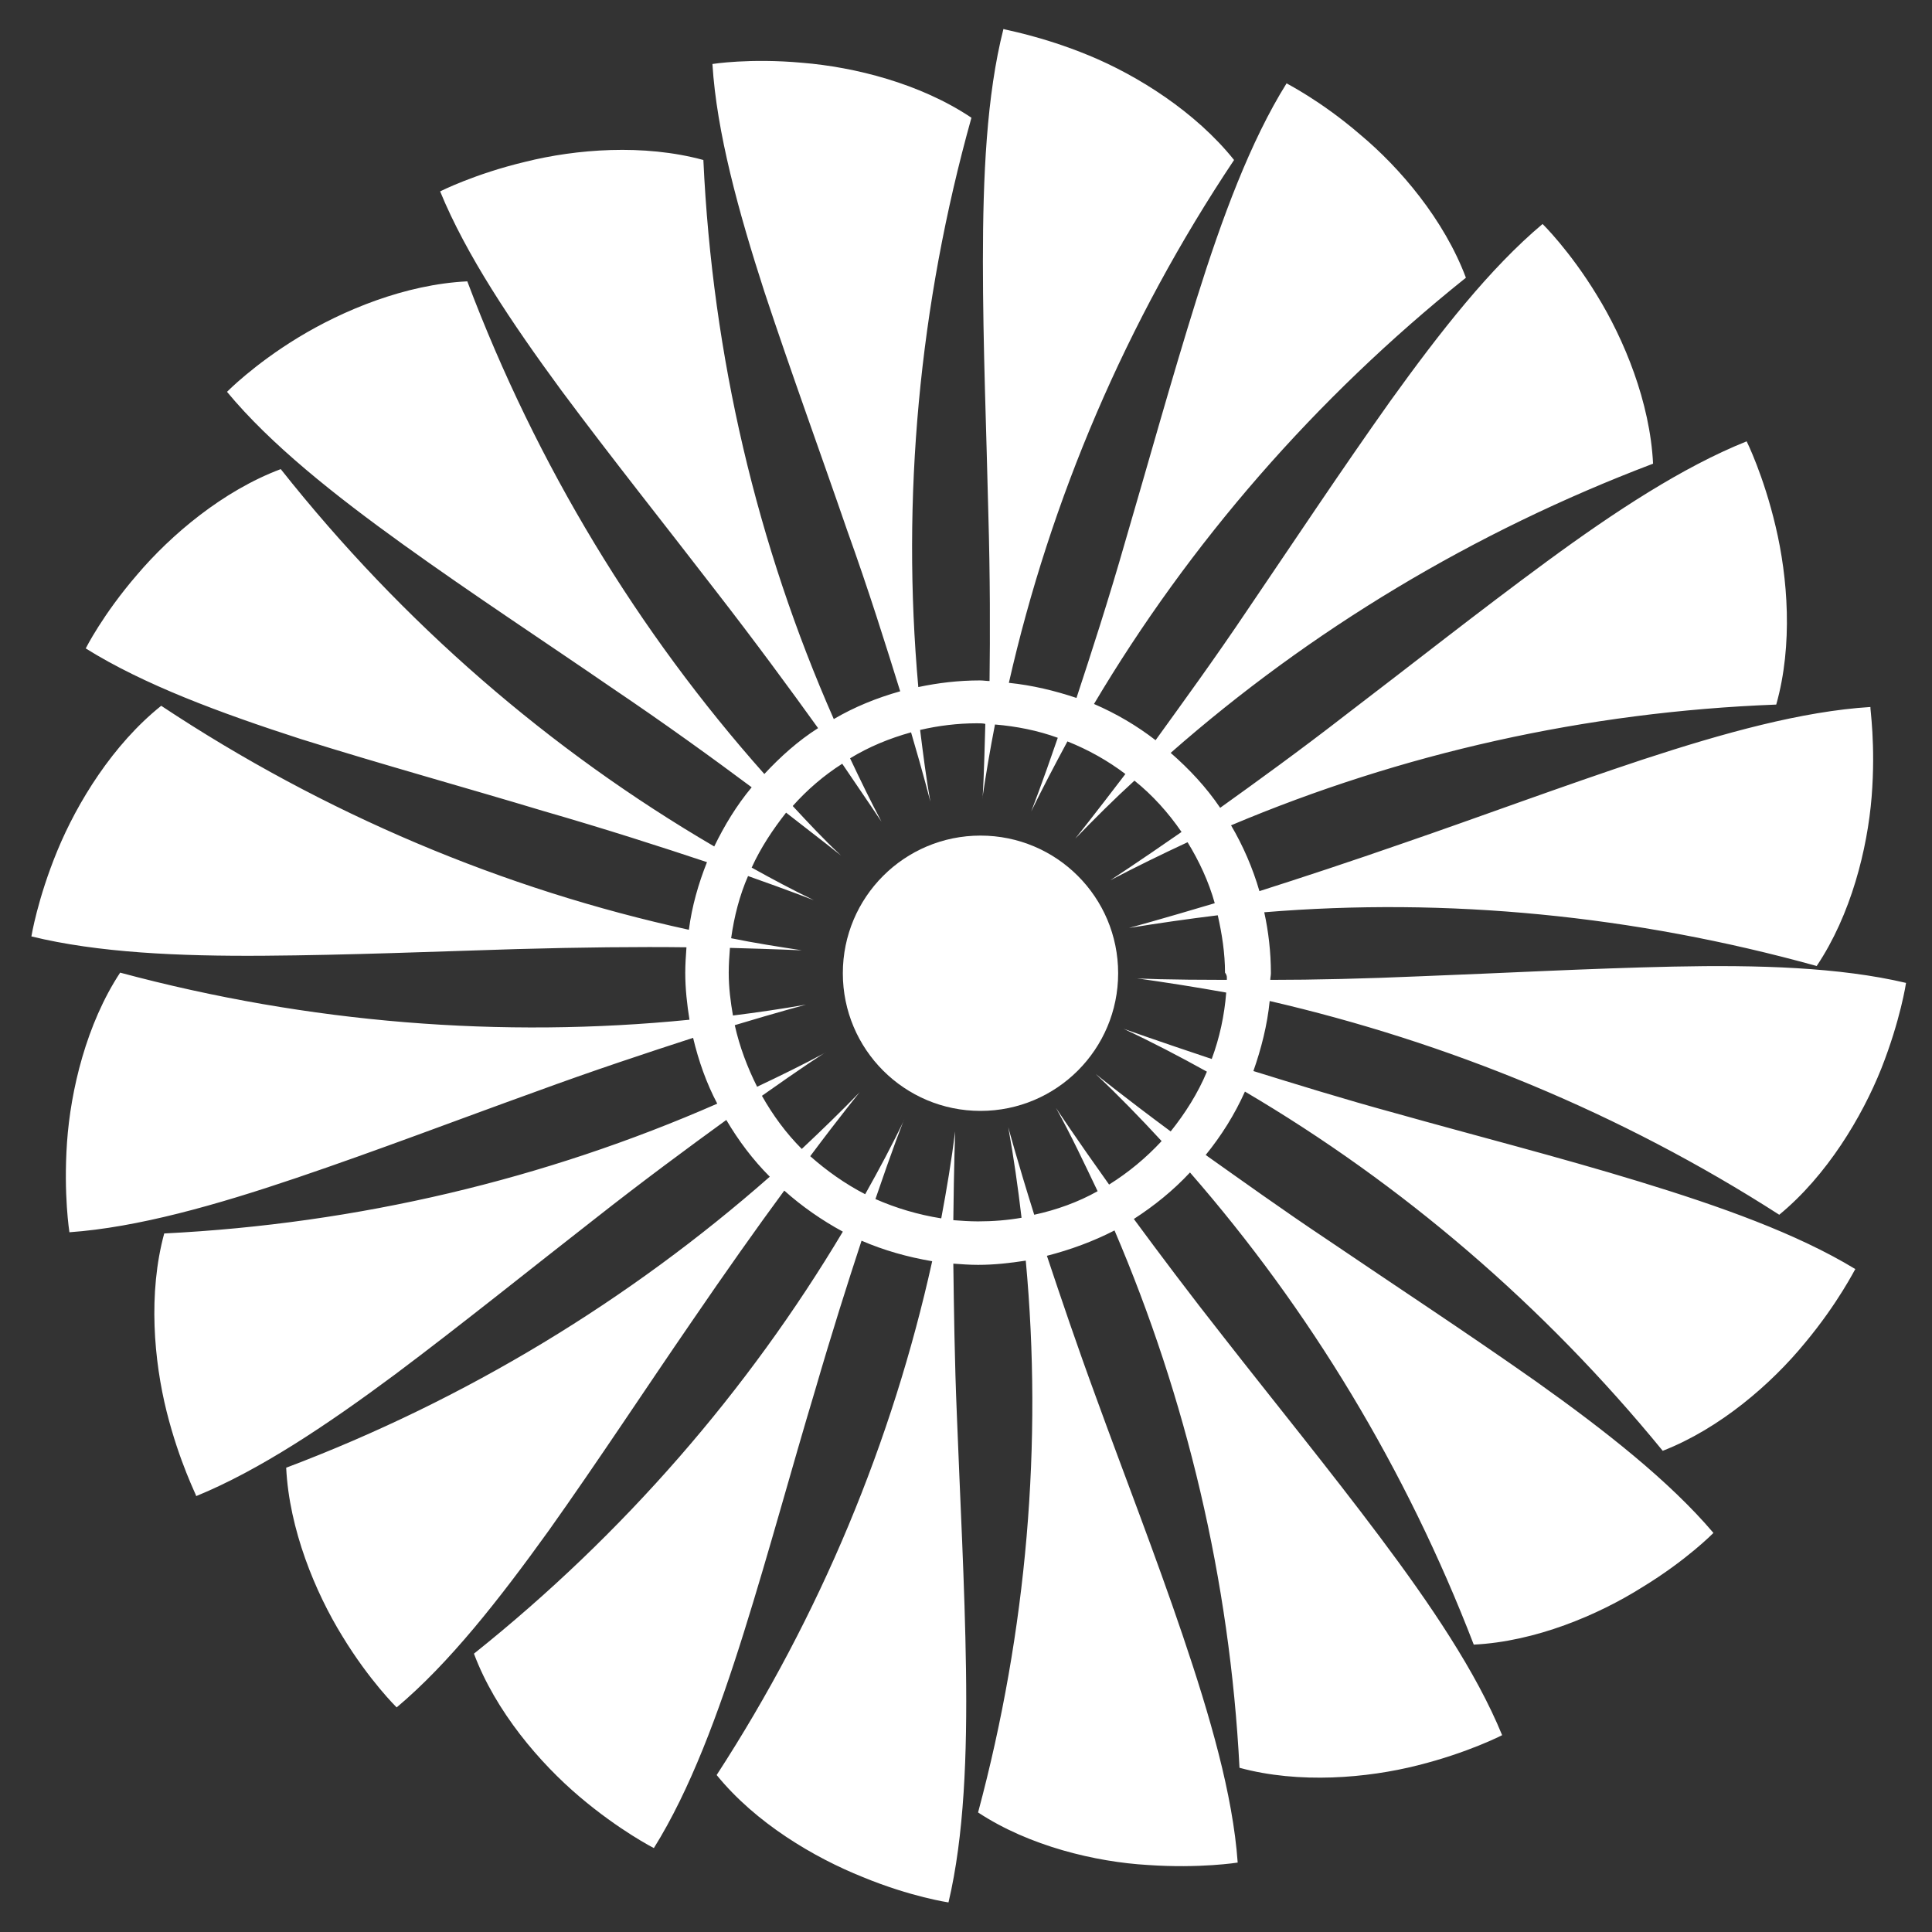
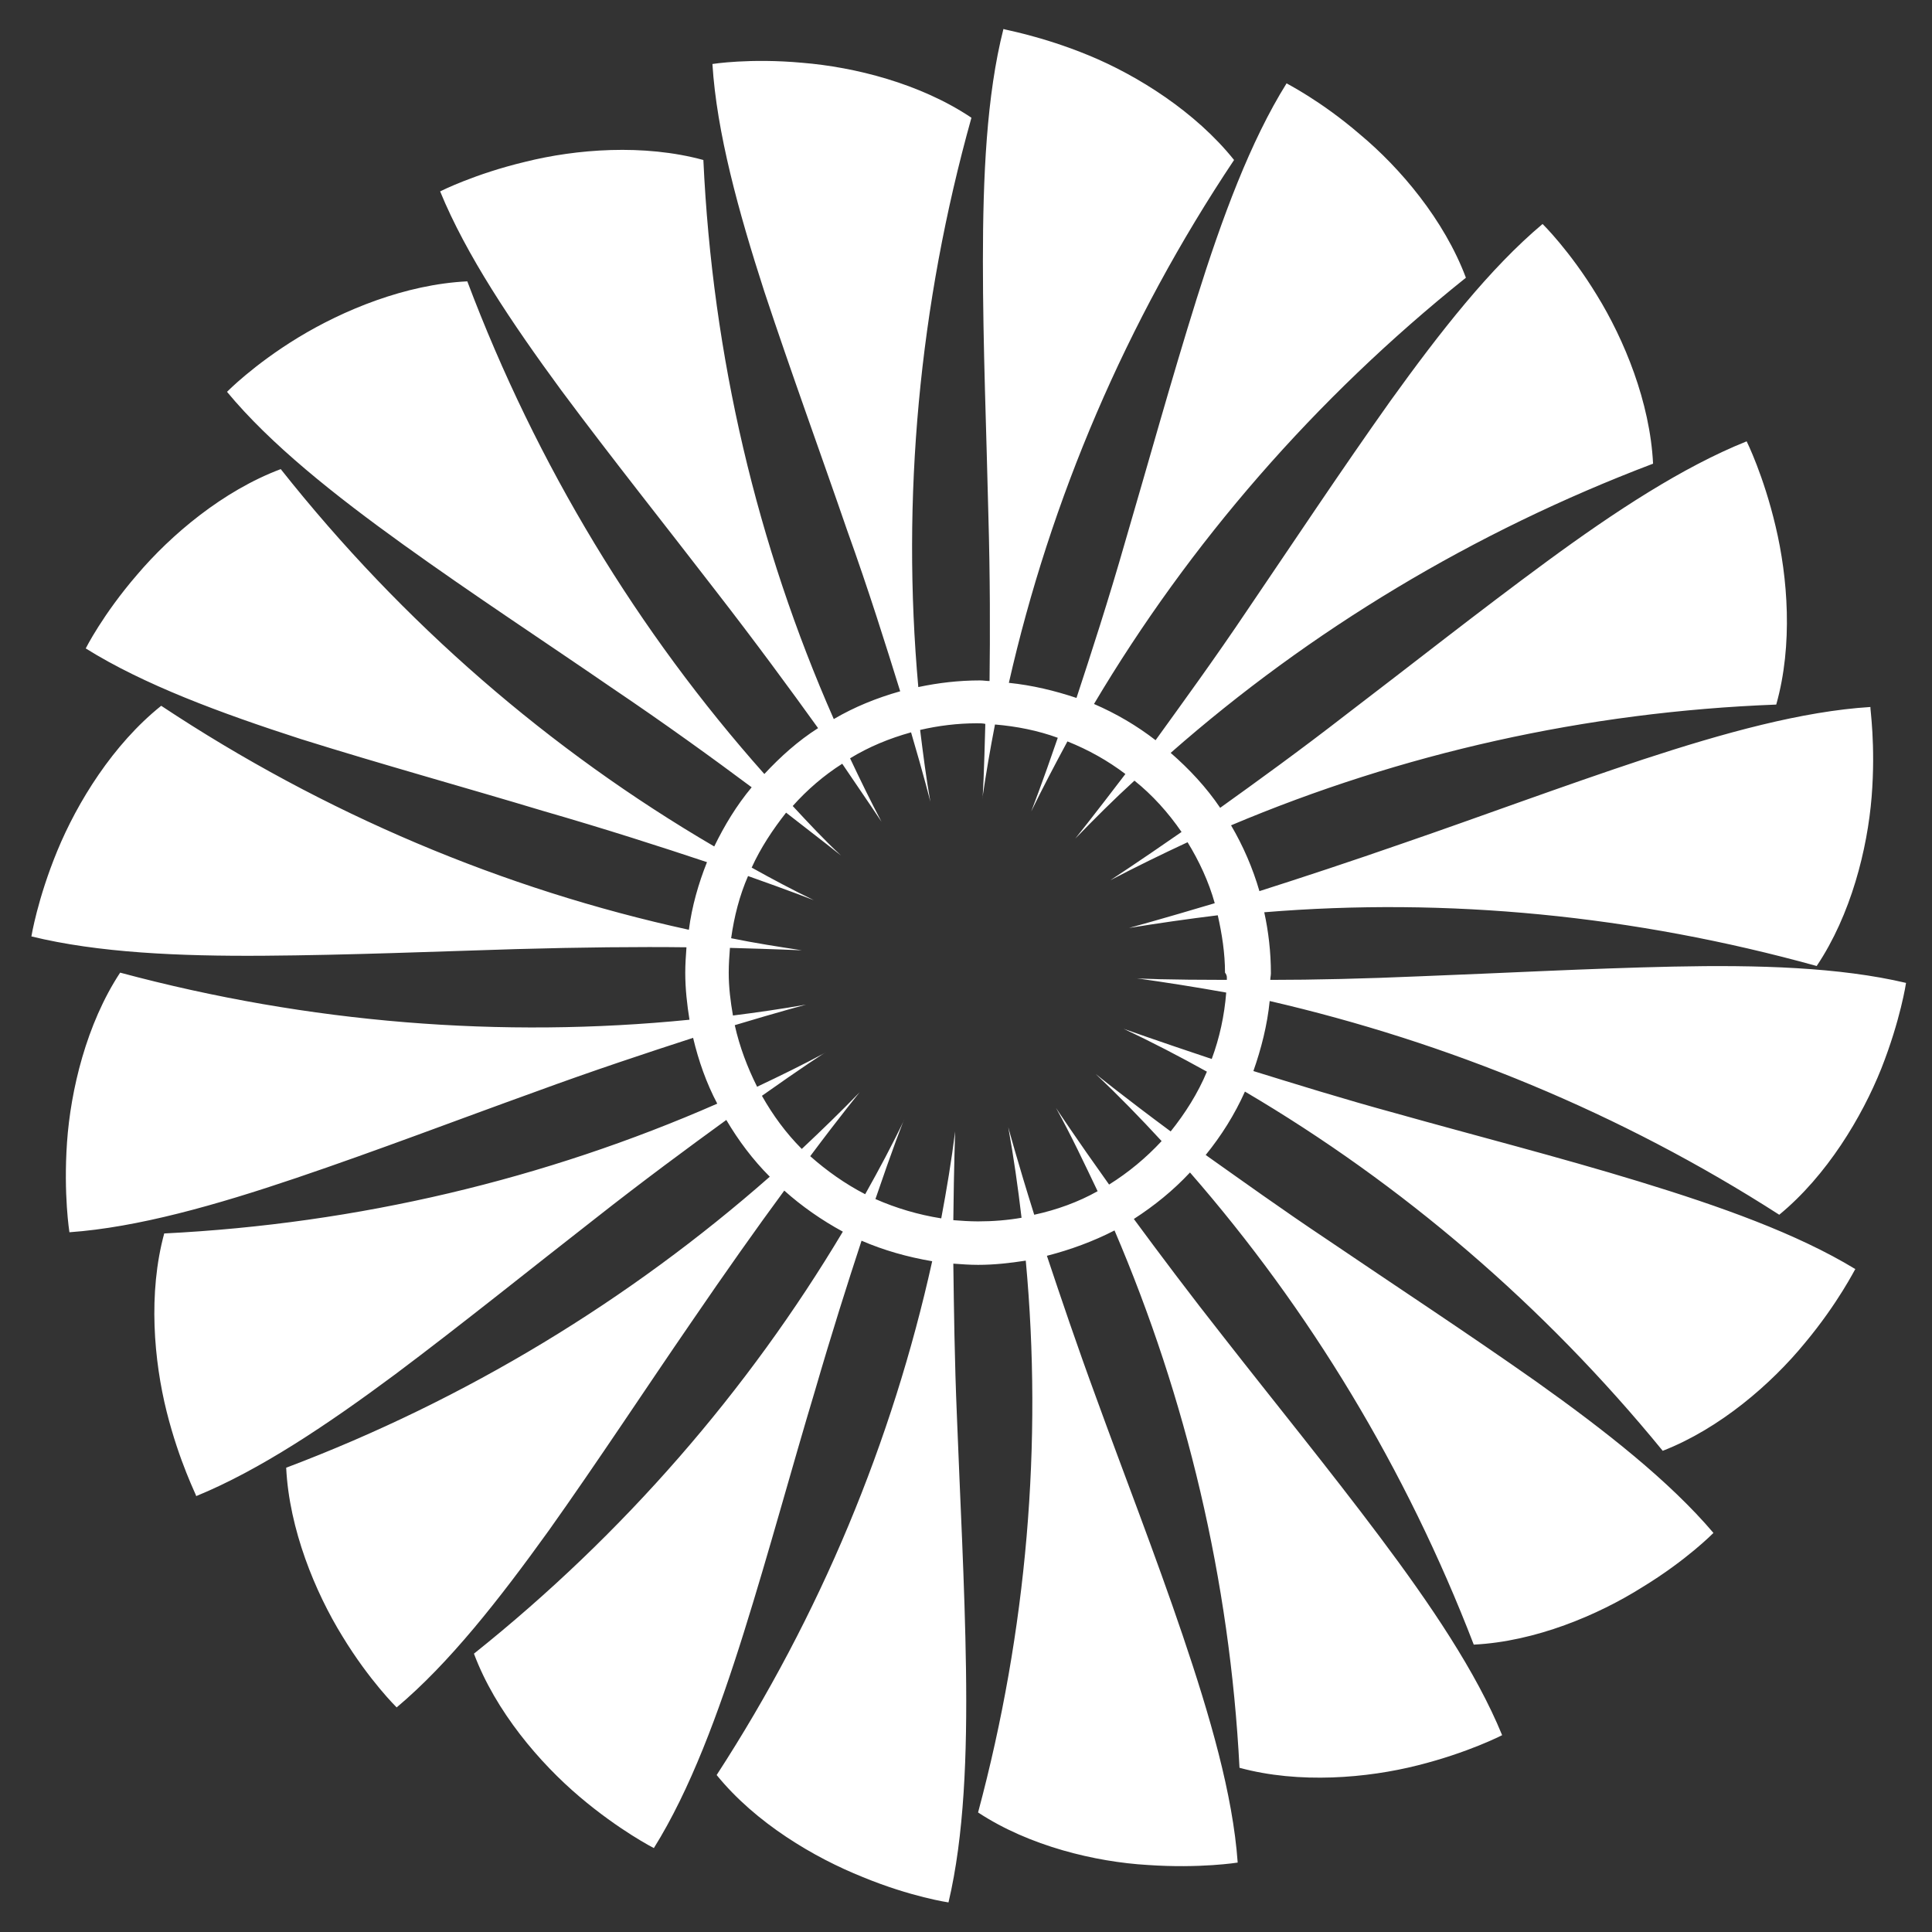
<svg xmlns="http://www.w3.org/2000/svg" width="100%" height="100%" viewBox="0 0 32 32" version="1.1" xml:space="preserve" style="fill-rule:evenodd;clip-rule:evenodd;stroke-linejoin:round;stroke-miterlimit:2;">
  <rect x="0" y="0" width="32" height="32" fill="#333333" stroke="none" />
  <g>
    <g>
      <path d="M29.47,20.12c0.79,-0.65 1.37,-1.62 1.69,-2.42c0.32,-0.81 0.41,-1.42 0.41,-1.42c-1.1,-0.26 -2.45,-0.3 -3.86,-0.27c-1.4,0.03 -2.86,0.11 -4.18,0.16c-0.92,0.04 -1.77,0.06 -2.49,0.06c0,-0.04 0.01,-0.07 0.01,-0.11c0,-0.35 -0.04,-0.69 -0.11,-1.01c3.03,-0.25 6.12,0.05 9.15,0.89c0.57,-0.85 0.84,-1.94 0.91,-2.8c0.07,-0.87 -0.03,-1.49 -0.02,-1.49c-1.13,0.07 -2.43,0.43 -3.77,0.87c-1.33,0.44 -2.7,0.95 -3.95,1.38c-0.89,0.31 -1.71,0.58 -2.4,0.8c-0.11,-0.38 -0.27,-0.75 -0.47,-1.09c2.82,-1.19 5.87,-1.88 9.03,-2c0.28,-0.99 0.19,-2.11 -0.01,-2.95c-0.2,-0.85 -0.48,-1.41 -0.48,-1.41c-1.05,0.42 -2.18,1.16 -3.31,1.99c-1.13,0.83 -2.28,1.74 -3.33,2.54c-0.76,0.59 -1.48,1.11 -2.08,1.54c-0.23,-0.34 -0.51,-0.64 -0.82,-0.91c2.31,-2.03 5.01,-3.66 7.99,-4.79c-0.05,-1.02 -0.48,-2.06 -0.93,-2.79c-0.45,-0.74 -0.9,-1.18 -0.9,-1.18c-0.87,0.73 -1.7,1.79 -2.52,2.93c-0.81,1.14 -1.62,2.36 -2.36,3.45c-0.55,0.82 -1.09,1.56 -1.53,2.17c-0.31,-0.24 -0.65,-0.44 -1.02,-0.6c1.58,-2.66 3.66,-5.06 6.16,-7.06c-0.36,-0.96 -1.09,-1.82 -1.75,-2.37c-0.66,-0.57 -1.23,-0.85 -1.22,-0.85c-0.6,0.96 -1.07,2.23 -1.49,3.57c-0.42,1.34 -0.81,2.75 -1.18,4.01c-0.28,0.98 -0.57,1.87 -0.81,2.6c-0.36,-0.12 -0.73,-0.21 -1.12,-0.25c0.69,-3.04 1.94,-5.98 3.73,-8.66c-0.64,-0.8 -1.6,-1.4 -2.4,-1.73c-0.8,-0.33 -1.42,-0.43 -1.42,-0.44c-0.28,1.1 -0.34,2.45 -0.34,3.85c0,1.4 0.06,2.86 0.09,4.18c0.03,1.04 0.03,2 0.02,2.77c-0.05,0 -0.1,-0.01 -0.16,-0.01c-0.35,0 -0.69,0.04 -1.02,0.11c-0.28,-3.12 0.01,-6.32 0.88,-9.43c-0.85,-0.57 -1.94,-0.84 -2.8,-0.91c-0.87,-0.08 -1.49,0.02 -1.49,0.02c0.07,1.13 0.43,2.44 0.86,3.77c0.44,1.33 0.94,2.7 1.37,3.95c0.36,1 0.65,1.93 0.88,2.67c-0.39,0.11 -0.76,0.26 -1.1,0.46c-1.27,-2.88 -2.01,-6.01 -2.16,-9.26c-0.99,-0.27 -2.11,-0.18 -2.95,0.03c-0.84,0.2 -1.41,0.49 -1.41,0.49c0.43,1.05 1.18,2.17 2.01,3.3c0.84,1.13 1.75,2.27 2.55,3.31c0.66,0.85 1.24,1.64 1.7,2.28c-0.33,0.21 -0.62,0.47 -0.89,0.76c-2.09,-2.35 -3.77,-5.11 -4.92,-8.16c-1.03,0.05 -2.06,0.48 -2.8,0.93c-0.74,0.45 -1.18,0.9 -1.18,0.9c0.72,0.87 1.78,1.71 2.92,2.53c1.14,0.82 2.36,1.62 3.45,2.37c0.89,0.6 1.69,1.18 2.32,1.65c-0.25,0.3 -0.45,0.63 -0.62,0.98c-2.72,-1.59 -5.16,-3.7 -7.18,-6.25c-0.96,0.36 -1.82,1.09 -2.38,1.75c-0.57,0.66 -0.85,1.22 -0.85,1.22c0.96,0.6 2.23,1.07 3.56,1.5c1.34,0.42 2.75,0.81 4.01,1.19c1.04,0.3 1.97,0.6 2.72,0.85c-0.14,0.35 -0.25,0.73 -0.3,1.12c-3.07,-0.67 -6.04,-1.92 -8.74,-3.71c-0.8,0.64 -1.39,1.6 -1.72,2.4c-0.33,0.8 -0.43,1.42 -0.43,1.42c1.1,0.27 2.45,0.33 3.85,0.32c1.4,-0.01 2.86,-0.07 4.18,-0.11c1.06,-0.03 2.04,-0.04 2.82,-0.03c-0.01,0.14 -0.02,0.28 -0.02,0.42c-0,0.27 0.03,0.53 0.07,0.78c-3.11,0.31 -6.3,0.06 -9.43,-0.78c-0.56,0.85 -0.82,1.95 -0.88,2.81c-0.06,0.87 0.04,1.49 0.04,1.49c1.13,-0.08 2.43,-0.45 3.76,-0.9c1.33,-0.45 2.69,-0.97 3.94,-1.42c0.98,-0.36 1.89,-0.66 2.63,-0.9c0.09,0.38 0.22,0.75 0.4,1.09c-2.85,1.25 -5.95,1.99 -9.16,2.15c-0.27,0.99 -0.17,2.11 0.04,2.95c0.21,0.84 0.5,1.4 0.49,1.4c1.05,-0.43 2.17,-1.18 3.3,-2.02c1.12,-0.84 2.26,-1.76 3.3,-2.57c0.8,-0.63 1.56,-1.19 2.18,-1.64c0.2,0.34 0.44,0.66 0.72,0.94c-2.32,2.04 -5.02,3.69 -8.01,4.82c0.05,1.02 0.48,2.06 0.93,2.79c0.45,0.74 0.9,1.18 0.9,1.18c0.87,-0.73 1.7,-1.79 2.52,-2.93c0.81,-1.14 1.61,-2.36 2.36,-3.45c0.56,-0.82 1.09,-1.57 1.54,-2.18c0.29,0.26 0.62,0.49 0.97,0.68c-1.57,2.63 -3.63,5.01 -6.11,6.99c0.36,0.96 1.09,1.81 1.75,2.37c0.66,0.56 1.23,0.85 1.23,0.85c0.6,-0.96 1.07,-2.23 1.49,-3.57c0.42,-1.34 0.8,-2.75 1.18,-4.01c0.27,-0.93 0.54,-1.78 0.77,-2.48c0.37,0.16 0.76,0.27 1.17,0.34c-0.66,2.98 -1.85,5.86 -3.57,8.51c0.65,0.8 1.62,1.37 2.42,1.69c0.8,0.33 1.42,0.42 1.42,0.42c0.26,-1.1 0.31,-2.45 0.29,-3.86c-0.02,-1.4 -0.1,-2.86 -0.15,-4.18c-0.04,-0.94 -0.05,-1.81 -0.06,-2.54c0.14,0.01 0.27,0.02 0.41,0.02c0.27,-0 0.53,-0.03 0.79,-0.07c0.28,3.02 0.02,6.12 -0.79,9.14c0.85,0.56 1.95,0.82 2.81,0.87c0.87,0.06 1.49,-0.04 1.49,-0.04c-0.08,-1.13 -0.46,-2.43 -0.91,-3.76c-0.45,-1.33 -0.98,-2.69 -1.43,-3.93c-0.32,-0.87 -0.59,-1.67 -0.82,-2.36c0.39,-0.1 0.77,-0.24 1.12,-0.42c1.19,2.78 1.91,5.79 2.07,8.9c0.99,0.27 2.12,0.17 2.95,-0.04c0.84,-0.21 1.4,-0.5 1.4,-0.5c-0.43,-1.05 -1.19,-2.17 -2.03,-3.29c-0.84,-1.12 -1.76,-2.25 -2.58,-3.3c-0.56,-0.71 -1.07,-1.39 -1.49,-1.96c0.34,-0.22 0.65,-0.47 0.93,-0.77c1.98,2.27 3.58,4.91 4.7,7.82c1.02,-0.05 2.06,-0.49 2.79,-0.95c0.74,-0.45 1.18,-0.9 1.18,-0.9c-0.73,-0.86 -1.8,-1.7 -2.94,-2.51c-1.15,-0.81 -2.37,-1.61 -3.46,-2.35c-0.75,-0.5 -1.43,-0.99 -2.01,-1.4c0.26,-0.32 0.48,-0.67 0.65,-1.05c2.6,1.53 4.95,3.54 6.92,5.95c0.95,-0.37 1.8,-1.11 2.35,-1.78c0.56,-0.67 0.84,-1.24 0.84,-1.23c-0.97,-0.59 -2.24,-1.04 -3.58,-1.45c-1.34,-0.41 -2.75,-0.77 -4.03,-1.13c-0.88,-0.24 -1.68,-0.49 -2.36,-0.7c0.13,-0.37 0.23,-0.76 0.27,-1.16c2.94,0.68 5.81,1.85 8.44,3.54Zm-9.15,-3.89c-0.94,0 -1.52,-0.02 -1.52,-0.03c0.5,0.07 1.01,0.15 1.51,0.24c-0.03,0.38 -0.11,0.75 -0.24,1.1c-0.9,-0.3 -1.46,-0.5 -1.46,-0.5c0.47,0.22 0.93,0.46 1.38,0.71c-0.15,0.36 -0.36,0.69 -0.6,0.99c-0.77,-0.57 -1.24,-0.95 -1.24,-0.95c0.38,0.36 0.74,0.73 1.09,1.11c-0.26,0.28 -0.55,0.52 -0.87,0.72c-0.55,-0.77 -0.88,-1.27 -0.88,-1.27c0.25,0.45 0.47,0.92 0.69,1.38c-0.32,0.18 -0.68,0.31 -1.05,0.39c-0.28,-0.89 -0.43,-1.45 -0.43,-1.45c0.09,0.5 0.16,0.99 0.22,1.5c-0.23,0.04 -0.47,0.06 -0.72,0.06c-0.14,0 -0.28,-0.01 -0.41,-0.02c0.01,-0.91 0.03,-1.47 0.03,-1.47c-0.06,0.48 -0.14,0.96 -0.23,1.44c-0.38,-0.06 -0.75,-0.17 -1.09,-0.32c0.28,-0.82 0.47,-1.32 0.48,-1.32c-0.2,0.42 -0.42,0.83 -0.65,1.24c-0.33,-0.17 -0.64,-0.39 -0.91,-0.63c0.5,-0.67 0.82,-1.06 0.82,-1.06c-0.31,0.32 -0.63,0.63 -0.96,0.94c-0.26,-0.26 -0.48,-0.56 -0.66,-0.88c0.65,-0.46 1.06,-0.73 1.06,-0.72c-0.37,0.2 -0.76,0.39 -1.14,0.57c-0.16,-0.32 -0.29,-0.66 -0.37,-1.02c0.73,-0.22 1.18,-0.34 1.18,-0.34c-0.4,0.07 -0.81,0.13 -1.21,0.18c-0.04,-0.23 -0.07,-0.46 -0.07,-0.71c-0,-0.14 0.01,-0.28 0.02,-0.41c0.74,0.02 1.19,0.04 1.19,0.04c-0.39,-0.06 -0.78,-0.12 -1.17,-0.2c0.05,-0.36 0.14,-0.71 0.28,-1.03c0.68,0.24 1.09,0.4 1.09,0.4c-0.35,-0.17 -0.69,-0.35 -1.03,-0.54c0.15,-0.33 0.35,-0.63 0.57,-0.91c0.57,0.44 0.91,0.71 0.91,0.71c-0.28,-0.26 -0.54,-0.54 -0.8,-0.82c0.24,-0.27 0.52,-0.51 0.82,-0.7c0.41,0.6 0.65,0.96 0.65,0.96c-0.18,-0.34 -0.35,-0.69 -0.52,-1.05c0.31,-0.19 0.65,-0.33 1.01,-0.43c0.21,0.71 0.32,1.15 0.32,1.15c-0.07,-0.39 -0.12,-0.79 -0.17,-1.19c0.3,-0.07 0.62,-0.11 0.94,-0.11c0.05,0 0.1,0 0.14,0.01c-0.02,0.77 -0.04,1.24 -0.05,1.24c0.06,-0.41 0.13,-0.82 0.21,-1.23c0.36,0.03 0.71,0.1 1.04,0.22c-0.26,0.76 -0.44,1.22 -0.44,1.22c0.19,-0.39 0.39,-0.77 0.6,-1.16c0.35,0.14 0.67,0.32 0.96,0.54c-0.51,0.67 -0.83,1.07 -0.83,1.07c0.32,-0.33 0.64,-0.65 0.98,-0.96c0.3,0.24 0.56,0.53 0.78,0.85c-0.72,0.5 -1.18,0.8 -1.18,0.8c0.42,-0.22 0.85,-0.43 1.28,-0.63c0.19,0.31 0.35,0.65 0.45,1.01c-0.87,0.26 -1.42,0.41 -1.42,0.41c0.49,-0.08 0.98,-0.15 1.47,-0.21c0.07,0.31 0.12,0.63 0.12,0.95c0.04,0.05 0.03,0.09 0.03,0.12Z" style="fill:#fff;fill-rule:nonzero;" />
-       <path d="M16.24,13.84c-1.26,0 -2.28,1.02 -2.28,2.28c-0,1.26 1.02,2.28 2.28,2.28c1.26,0 2.28,-1.02 2.28,-2.28c-0,-1.26 -1.02,-2.28 -2.28,-2.28Z" style="fill:#fff;fill-rule:nonzero;" />
    </g>
  </g>
</svg>